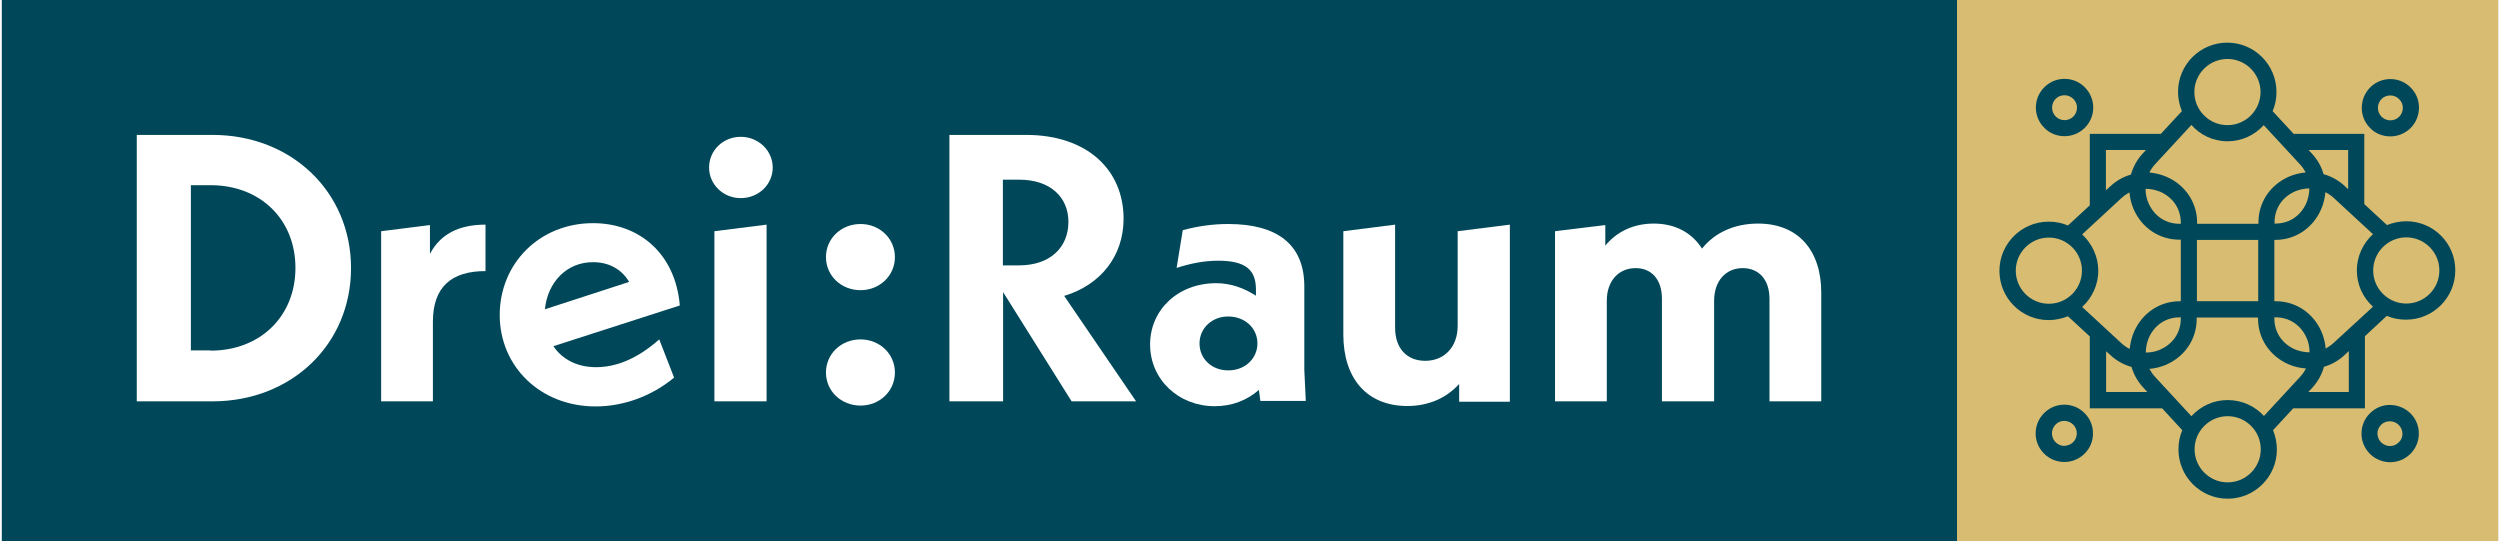
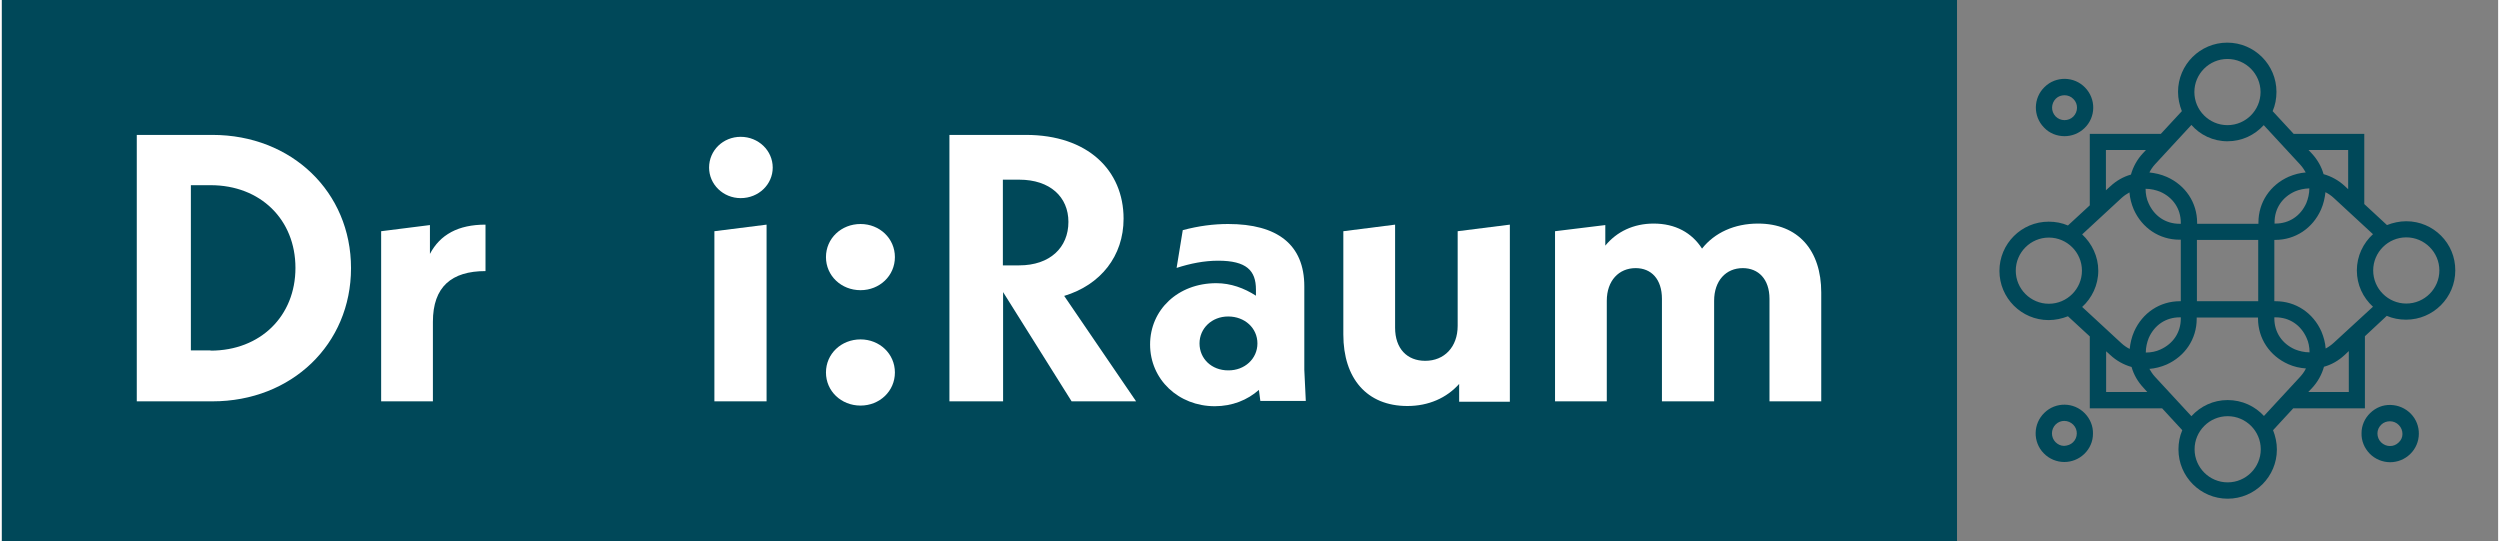
<svg xmlns="http://www.w3.org/2000/svg" version="1.1" id="Ebene_1" x="0px" y="0px" viewBox="0 0 1176.8 255.1" style="enable-background:new 0 0 1176.8 255.1;" xml:space="preserve" width="231" height="50">
  <rect x="0" y="0" width="1176.8" height="255.1" fill="#808080" stroke="none" />
  <style type="text/css">
	.st0{fill:#FFFFFF;}
	.st1{fill:#1D1D1B;}
	.st2{fill:#004859;}
	.st3{fill:#D8BC72;}
</style>
  <polygon class="st2" points="921.7,255.1 0,255.1 0,0 473.8,0 921.7,0 " />
  <g>
    <path class="st0" d="M63.6,63.6h35.7c37.3,0,65.3,26.9,65.3,62.8s-28,62.8-65.3,62.8H63.6V63.6z M98.4,165.3c23.5,0,40-16.3,40-39   c0-22.8-16.5-39-40-39h-9.3v77.9H98.4z" />
    <path class="st0" d="M228,105.9v21.9c-16,0-24.8,7.4-24.8,23.9v37.5h-24.4V109l23-2.9v13.6C206.6,110.6,215.1,105.9,228,105.9z" />
-     <path class="st0" d="M309.9,160l7,18c-9.9,8.3-23.2,13.6-37,13.6c-26,0-45.2-18.8-45.2-43.1s18.8-43.3,44-43.3   c21.4,0,38.8,14,40.9,38.8L260,163.2c4.1,6.1,11.1,9.9,20.1,9.9C289.4,173.1,299.4,169.3,309.9,160z M256,145.8l39.7-12.9   c-3.4-5.9-9.5-9.3-16.9-9.3C266.4,123.5,257.3,132.9,256,145.8z" />
-     <path class="st0" d="M333.4,79c0-8.1,6.6-14.5,14.9-14.5c8.4,0,15.1,6.5,15.1,14.5c0,7.9-6.6,14.4-15.1,14.4   C340,93.4,333.4,86.9,333.4,79z M335.9,109l24.6-3.1v83.3h-24.6V109z" />
+     <path class="st0" d="M333.4,79c0-8.1,6.6-14.5,14.9-14.5c8.4,0,15.1,6.5,15.1,14.5c0,7.9-6.6,14.4-15.1,14.4   C340,93.4,333.4,86.9,333.4,79M335.9,109l24.6-3.1v83.3h-24.6V109z" />
    <path class="st0" d="M388.5,121.2c0-8.8,7.2-15.6,16.3-15.6c9,0,16.2,6.8,16.2,15.6c0,8.8-7.2,15.6-16.2,15.6   C395.7,136.8,388.5,130,388.5,121.2z M388.5,175.6c0-8.8,7.2-15.6,16.3-15.6c9,0,16.2,6.8,16.2,15.6s-7.2,15.6-16.2,15.6   C395.7,191.2,388.5,184.4,388.5,175.6z" />
    <path class="st0" d="M504.3,189.2l-32.3-51.5v51.5h-25.3V63.6h36.1c29.1,0,46,16.7,46,39.5c0,17.6-10.8,31.2-28,36.4l33.9,49.7   H504.3z M471.9,125.1h7.7c14.5,0,23.2-8.4,23.2-20.5c0-11.7-8.6-19.9-23.2-19.9h-7.7V125.1z" />
    <path class="st0" d="M593.3,189.2l-0.7-5.4c-5.4,4.8-12.6,7.7-20.8,7.7c-17.1,0-30.5-12.6-30.5-29.1c0-16.3,13.1-28.9,31.2-28.9   c6.8,0,13.1,2.3,18.7,5.9v-2.9c0-9-4.5-13.6-17.8-13.6c-6.6,0-13.1,1.3-19.6,3.4l2.9-17.8c7.5-2,14.5-2.9,21.4-2.9   c23.2,0,35.9,9.7,35.9,29.4v39.3l0.7,14.7H593.3z M591.9,161.9c0-7.2-5.9-12.7-13.8-12.7c-7.7,0-13.5,5.6-13.5,12.7   c0,7.2,5.7,12.7,13.5,12.7C585.9,174.7,591.9,169.1,591.9,161.9z" />
    <path class="st0" d="M710.9,105.9v83.5H687V181c-5.9,6.6-14.4,10.4-24.4,10.4c-19.2,0-30.2-13.1-30.2-33.7V109l24.4-3.1v48.6   c0,9.9,5.7,15.6,14.2,15.6c9,0,15.3-6.5,15.3-16.5V109L710.9,105.9z" />
    <path class="st0" d="M857.7,137.9v51.3h-24.4v-48.3c0-9.3-5.2-14.5-12.6-14.5c-7.9,0-13.5,5.9-13.5,15.4v47.4h-24.6v-48.3   c0-9.3-5-14.5-12.4-14.5c-7.9,0-13.6,5.9-13.6,15.4v47.4h-24.4V109l23.7-2.9v9.7c5.4-6.6,13.3-10.4,22.8-10.4   c10.2,0,18,4.3,22.8,11.8c5.9-7.5,15.3-11.8,26.4-11.8C846.9,105.4,857.7,118.1,857.7,137.9z" />
  </g>
  <g>
-     <rect x="921.7" y="0" class="st3" width="255.1" height="255.1" />
    <g>
      <path class="st2" d="M1133.5,104.3c-3.2,0-6.3,0.7-9.1,1.8l-10.7-9.9V63.1h-33.3l-9.9-10.7c1.2-2.8,1.8-5.8,1.8-9.1    c0-12.8-10.4-23.2-23.2-23.2c-12.8,0-23.2,10.4-23.2,23.2c0,3.2,0.7,6.3,1.8,9.1l-9.9,10.7h-33.5v33.7l-10.3,9.5    c-2.8-1.2-5.8-1.8-9.1-1.8c-12.8,0-23.2,10.4-23.2,23.2s10.4,23.2,23.2,23.2c3.2,0,6.3-0.7,9.1-1.8l10.3,9.5v33.9h34.1l9.5,10.3    c-1.2,2.8-1.8,5.8-1.8,9.1c0,12.8,10.4,23.2,23.2,23.2c12.8,0,23.2-10.4,23.2-23.2c0-3.2-0.7-6.3-1.8-9.1l9.5-10.3h33.8v-34    l10.3-9.6c2.8,1.2,5.8,1.8,9.1,1.8c12.8,0,23.2-10.4,23.2-23.2C1156.7,114.7,1146.3,104.3,1133.5,104.3z M1106.1,70.7v18.5    l-1.6-1.5c-2.9-2.7-6.4-4.6-10-5.6c-1-3.6-2.9-6.9-5.6-9.8l-1.5-1.6H1106.1z M1049.2,27.8c8.6,0,15.6,7,15.6,15.6    s-7,15.6-15.6,15.6c-8.6,0-15.6-7-15.6-15.6S1040.6,27.8,1049.2,27.8z M1049.2,66.6c6.8,0,12.8-2.9,17.1-7.6l17.1,18.5    c1.1,1.2,2,2.5,2.7,3.8c-2.7,0.2-5.4,0.9-8,2c-8.8,3.9-14.3,12.1-14.3,21.6v0.6h-28.9V105c0-9.5-5.5-17.7-14.3-21.6    c-2.7-1.2-5.5-1.8-8.2-2.1c0.7-1.4,1.6-2.7,2.7-3.9l17.1-18.5C1036.3,63.6,1042.4,66.6,1049.2,66.6z M1087.8,88.8    c0,2.5-0.6,4.9-1.4,6.9c-2.7,6.1-8.1,9.7-14.6,9.7h-0.4v-0.6c0-6.5,3.6-11.9,9.7-14.6C1083,89.4,1085.3,88.9,1087.8,88.8z     M1063.7,113.1V142h-28.9v-28.9H1063.7z M1027.2,105.5h-0.6c-6.5,0-11.9-3.6-14.6-9.7c-0.9-1.9-1.4-4.3-1.4-6.8    c2.5,0,4.9,0.6,6.9,1.4c6.1,2.7,9.7,8.1,9.7,14.6V105.5z M992,70.7h18.8l-1.5,1.6c-2.7,2.9-4.6,6.4-5.6,10c-3.6,1-6.9,2.9-9.8,5.6    l-2,1.8V70.7z M949.4,127.6c0-8.6,7-15.6,15.6-15.6c8.6,0,15.6,7,15.6,15.6c0,8.6-7,15.6-15.6,15.6    C956.4,143.2,949.4,136.2,949.4,127.6z M980.7,110.5l18.5-17.1c1.2-1.1,2.5-2,3.8-2.7c0.2,2.7,0.9,5.4,2,8    c3.9,8.8,12.1,14.3,21.6,14.3h0.6V142h-0.4c-9.5,0-17.7,5.5-21.6,14.3c-1.2,2.7-1.8,5.5-2.1,8.2c-1.4-0.7-2.7-1.6-3.9-2.7    l-18.5-17.1c4.6-4.2,7.6-10.3,7.6-17.1C988.3,120.9,985.3,114.8,980.7,110.5z M1027.2,149.6v0.6c0,6.5-3.6,11.9-9.7,14.6    c-1.9,0.9-4.3,1.4-6.8,1.4c0-2.5,0.6-4.9,1.4-6.9c2.7-6.1,8.1-9.7,14.6-9.7H1027.2z M992,184.8v-19.2l2,1.8    c2.9,2.7,6.4,4.6,10,5.6c1,3.6,2.9,6.9,5.6,9.8l1.8,2H992z M1049.3,227.4c-8.6,0-15.6-7-15.6-15.6c0-8.6,7-15.6,15.6-15.6    c8.6,0,15.6,7,15.6,15.6C1064.9,220.4,1057.9,227.4,1049.3,227.4z M1049.3,188.6c-6.8,0-12.8,2.9-17.1,7.6l-17.1-18.5    c-1.1-1.2-2-2.5-2.7-3.8c2.7-0.2,5.4-0.9,8-2c8.8-3.9,14.3-12.1,14.3-21.6v-0.6h28.9v0.4c0,9.5,5.5,17.7,14.3,21.6    c2.7,1.2,5.5,1.8,8.3,2c-0.7,1.4-1.6,2.7-2.7,3.9l-17.1,18.5C1062.2,191.5,1056.1,188.6,1049.3,188.6z M1071.3,149.6h0.6    c6.5,0,11.9,3.6,14.6,9.7c0.9,1.9,1.4,4.3,1.4,6.8c-2.5,0-4.9-0.6-6.9-1.4c-6.1-2.7-9.7-8.1-9.7-14.6V149.6z M1106.4,184.8h-19.1    l1.8-1.9c2.7-2.9,4.6-6.4,5.6-10c3.6-1,6.9-2.9,9.8-5.6l1.9-1.8V184.8z M1099.3,161.6c-1.2,1.1-2.5,2-3.8,2.7    c-0.2-2.7-0.9-5.4-2-8c-3.9-8.8-12.1-14.3-21.6-14.3h-0.6v-28.9h0.4c9.5,0,17.7-5.5,21.6-14.3c1.2-2.7,1.8-5.5,2.1-8.2    c1.4,0.7,2.7,1.6,3.9,2.7l18.5,17.1c-4.6,4.2-7.6,10.3-7.6,17.1c0,6.8,2.9,12.8,7.6,17.1L1099.3,161.6z M1133.5,143.1    c-8.6,0-15.6-7-15.6-15.6c0-8.6,7-15.6,15.6-15.6c8.6,0,15.6,7,15.6,15.6C1149.1,136.1,1142.1,143.1,1133.5,143.1z" />
-       <path class="st2" d="M1126,64.3c3.4,0,6.8-1.3,9.4-3.8c5.3-5.2,5.5-13.8,0.3-19.1c-5.2-5.4-13.8-5.5-19.1-0.3    c-5.3,5.2-5.5,13.8-0.3,19.1C1118.9,63,1122.4,64.3,1126,64.3z M1121.9,46.6c1.1-1.1,2.6-1.6,4.1-1.6c1.5,0,3.1,0.6,4.2,1.8    c2.3,2.3,2.2,6-0.1,8.3c-2.3,2.2-6,2.2-8.3-0.1C1119.5,52.6,1119.6,48.9,1121.9,46.6z" />
      <path class="st2" d="M1126.1,190.9c-3.7-0.1-7,1.3-9.6,3.8c-2.6,2.5-4.1,5.9-4.1,9.5c-0.1,3.6,1.3,7,3.8,9.6    c2.6,2.7,6.2,4.1,9.7,4.1c3.4,0,6.8-1.3,9.4-3.8c5.4-5.2,5.5-13.8,0.3-19.1C1133,192.4,1129.7,191,1126.1,190.9z M1129.9,208.6    c-2.3,2.3-6,2.2-8.3-0.1c-1.1-1.1-1.7-2.6-1.7-4.2c0-1.6,0.7-3,1.8-4.1c1.1-1.1,2.6-1.6,4.1-1.6c1.5,0,3.1,0.6,4.2,1.8    c1.1,1.1,1.7,2.6,1.7,4.2C1131.7,206.1,1131.1,207.5,1129.9,208.6z" />
      <path class="st2" d="M962.9,194.6c-5.4,5.2-5.5,13.8-0.3,19.1c2.6,2.7,6.2,4.1,9.7,4.1c3.4,0,6.8-1.3,9.4-3.8    c2.6-2.5,4.1-5.9,4.1-9.5c0.1-3.6-1.3-7-3.8-9.6C976.8,189.5,968.2,189.4,962.9,194.6z M976.4,208.5c-1.1,1.1-2.6,1.6-4.2,1.7    c-1.6,0-3-0.7-4.1-1.8c-2.2-2.3-2.2-6,0.1-8.3c2.3-2.3,6-2.2,8.3,0.1C978.8,202.5,978.7,206.3,976.4,208.5z" />
      <path class="st2" d="M972.4,64.2c3.4,0,6.8-1.3,9.4-3.8c5.4-5.2,5.5-13.7,0.3-19.1h0c-5.2-5.4-13.8-5.5-19.1-0.3    c-5.4,5.2-5.5,13.8-0.3,19.1C965.3,62.9,968.9,64.2,972.4,64.2z M968.3,46.5c1.1-1.1,2.6-1.6,4.1-1.6c1.5,0,3.1,0.6,4.2,1.8    c2.3,2.3,2.2,6-0.1,8.3c-2.3,2.2-6,2.2-8.3-0.1C965.9,52.5,966,48.8,968.3,46.5z" />
    </g>
  </g>
</svg>